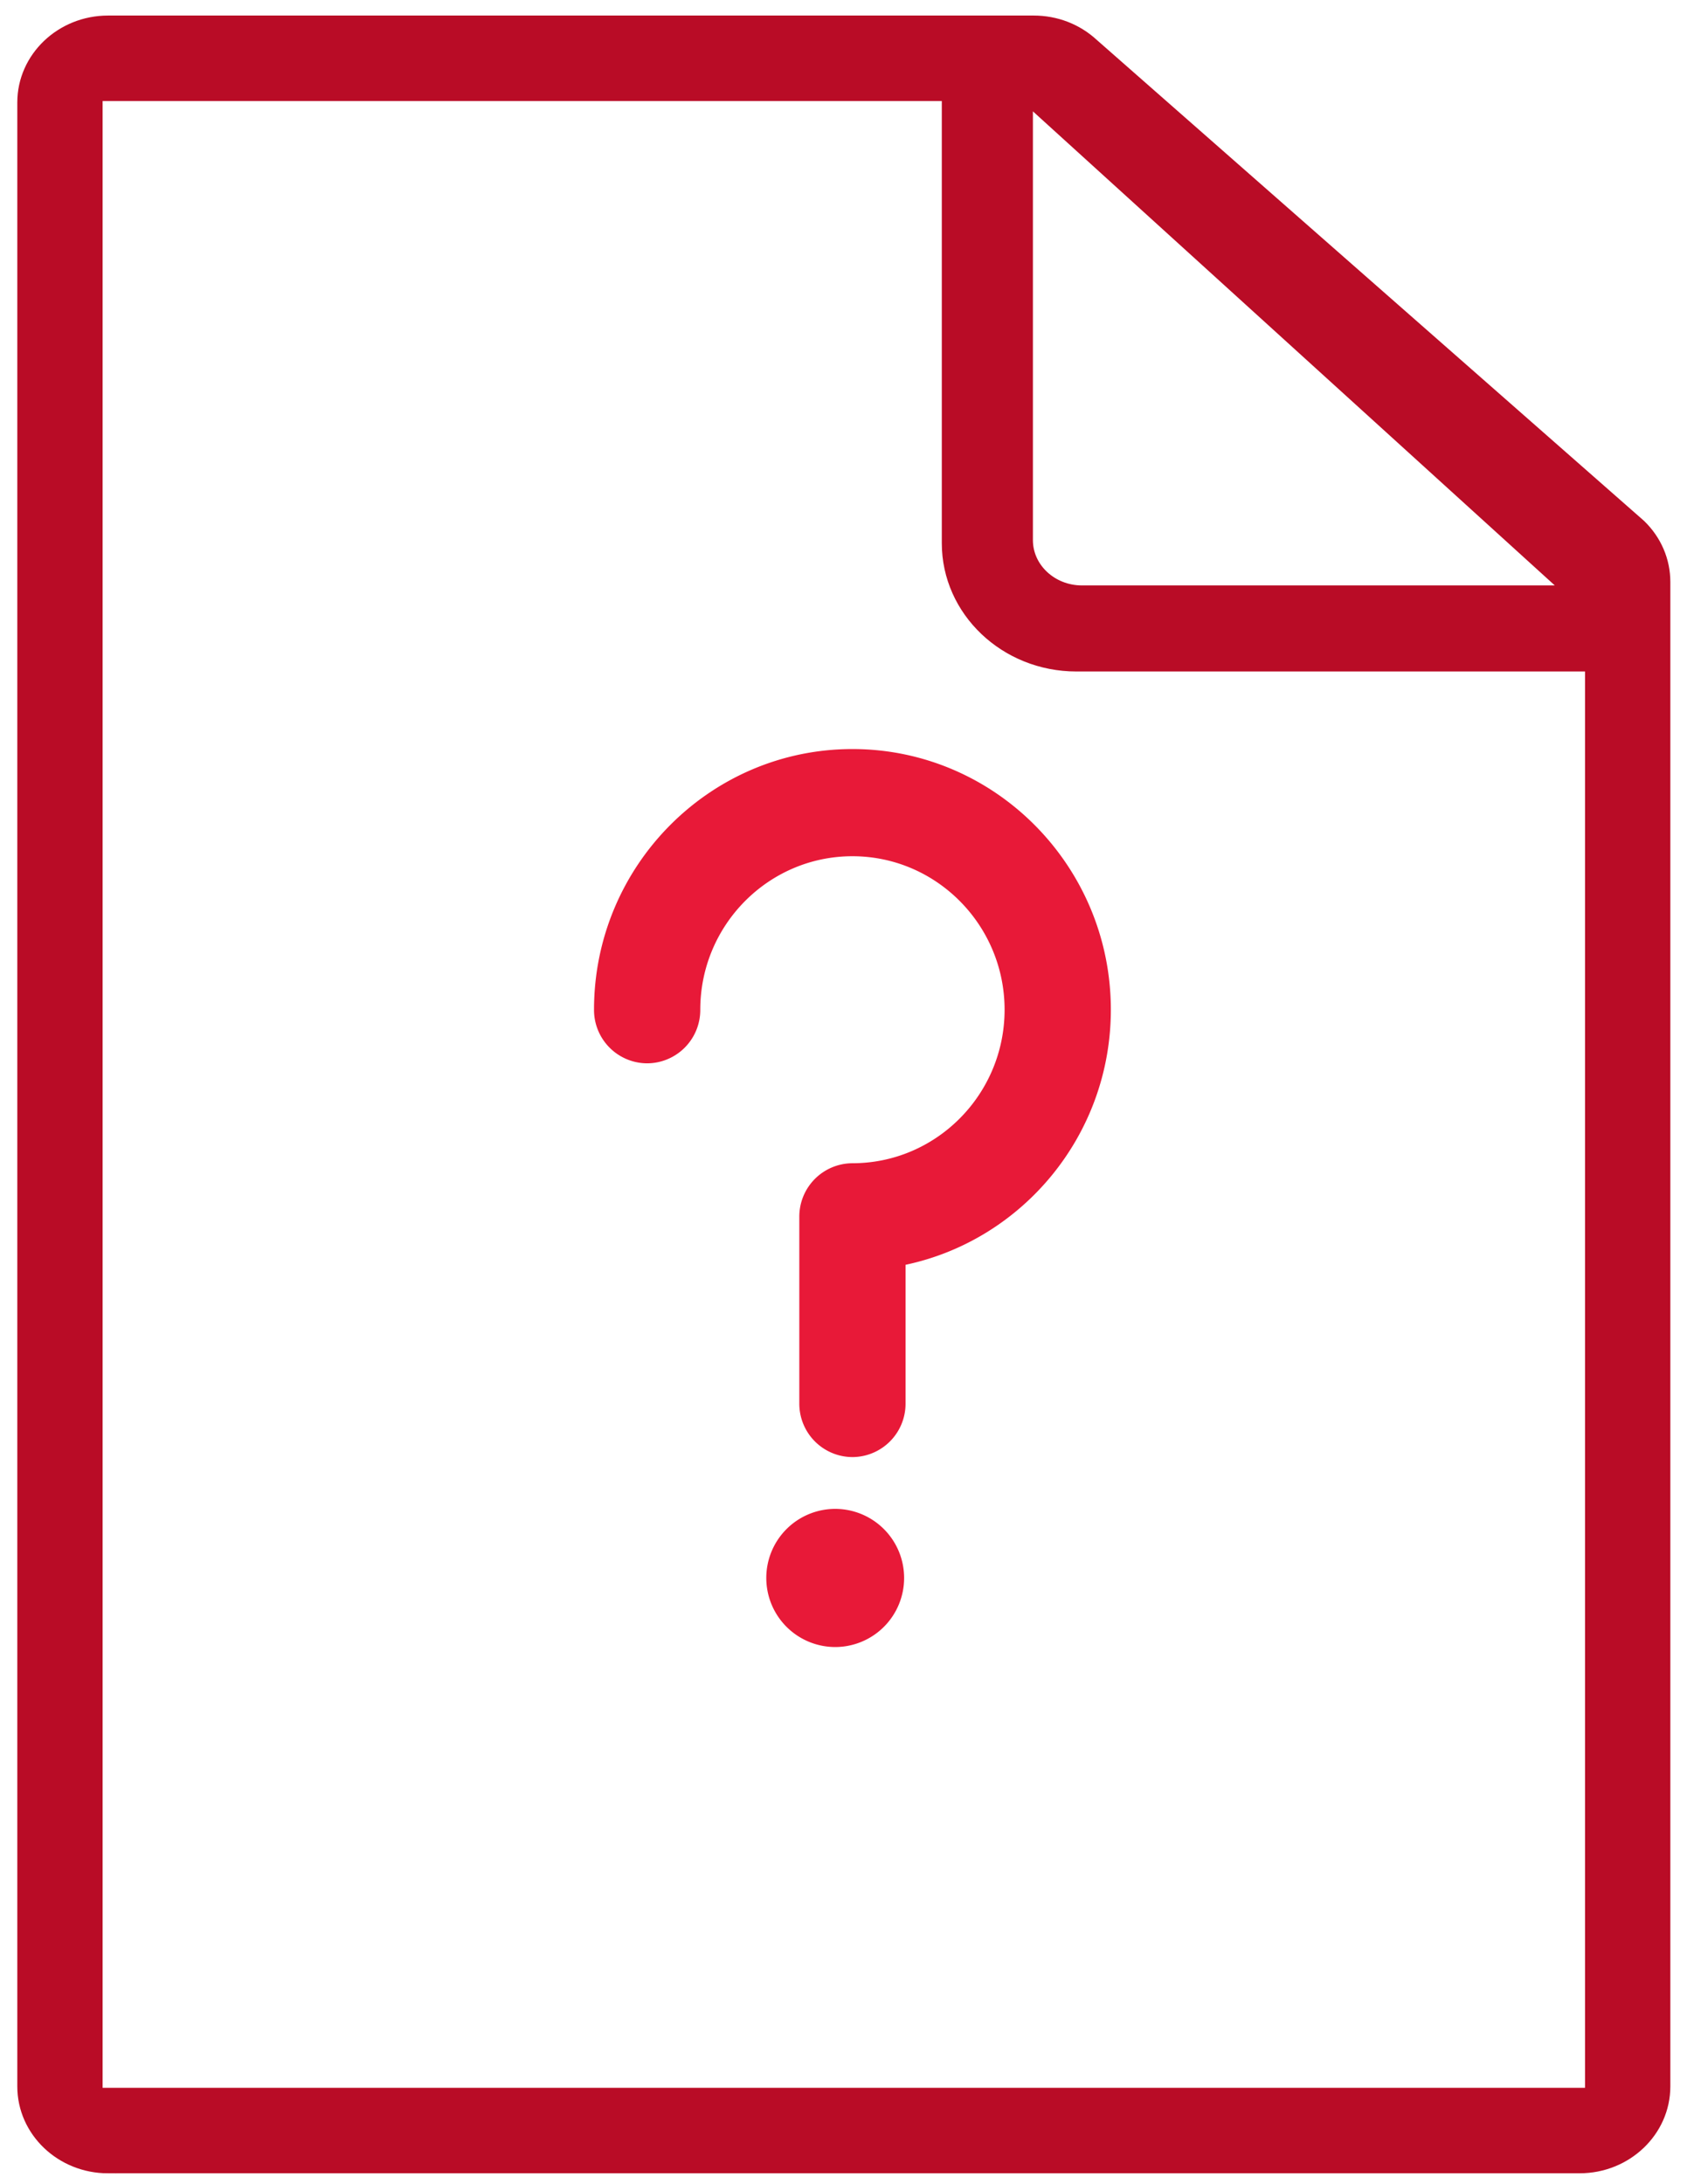
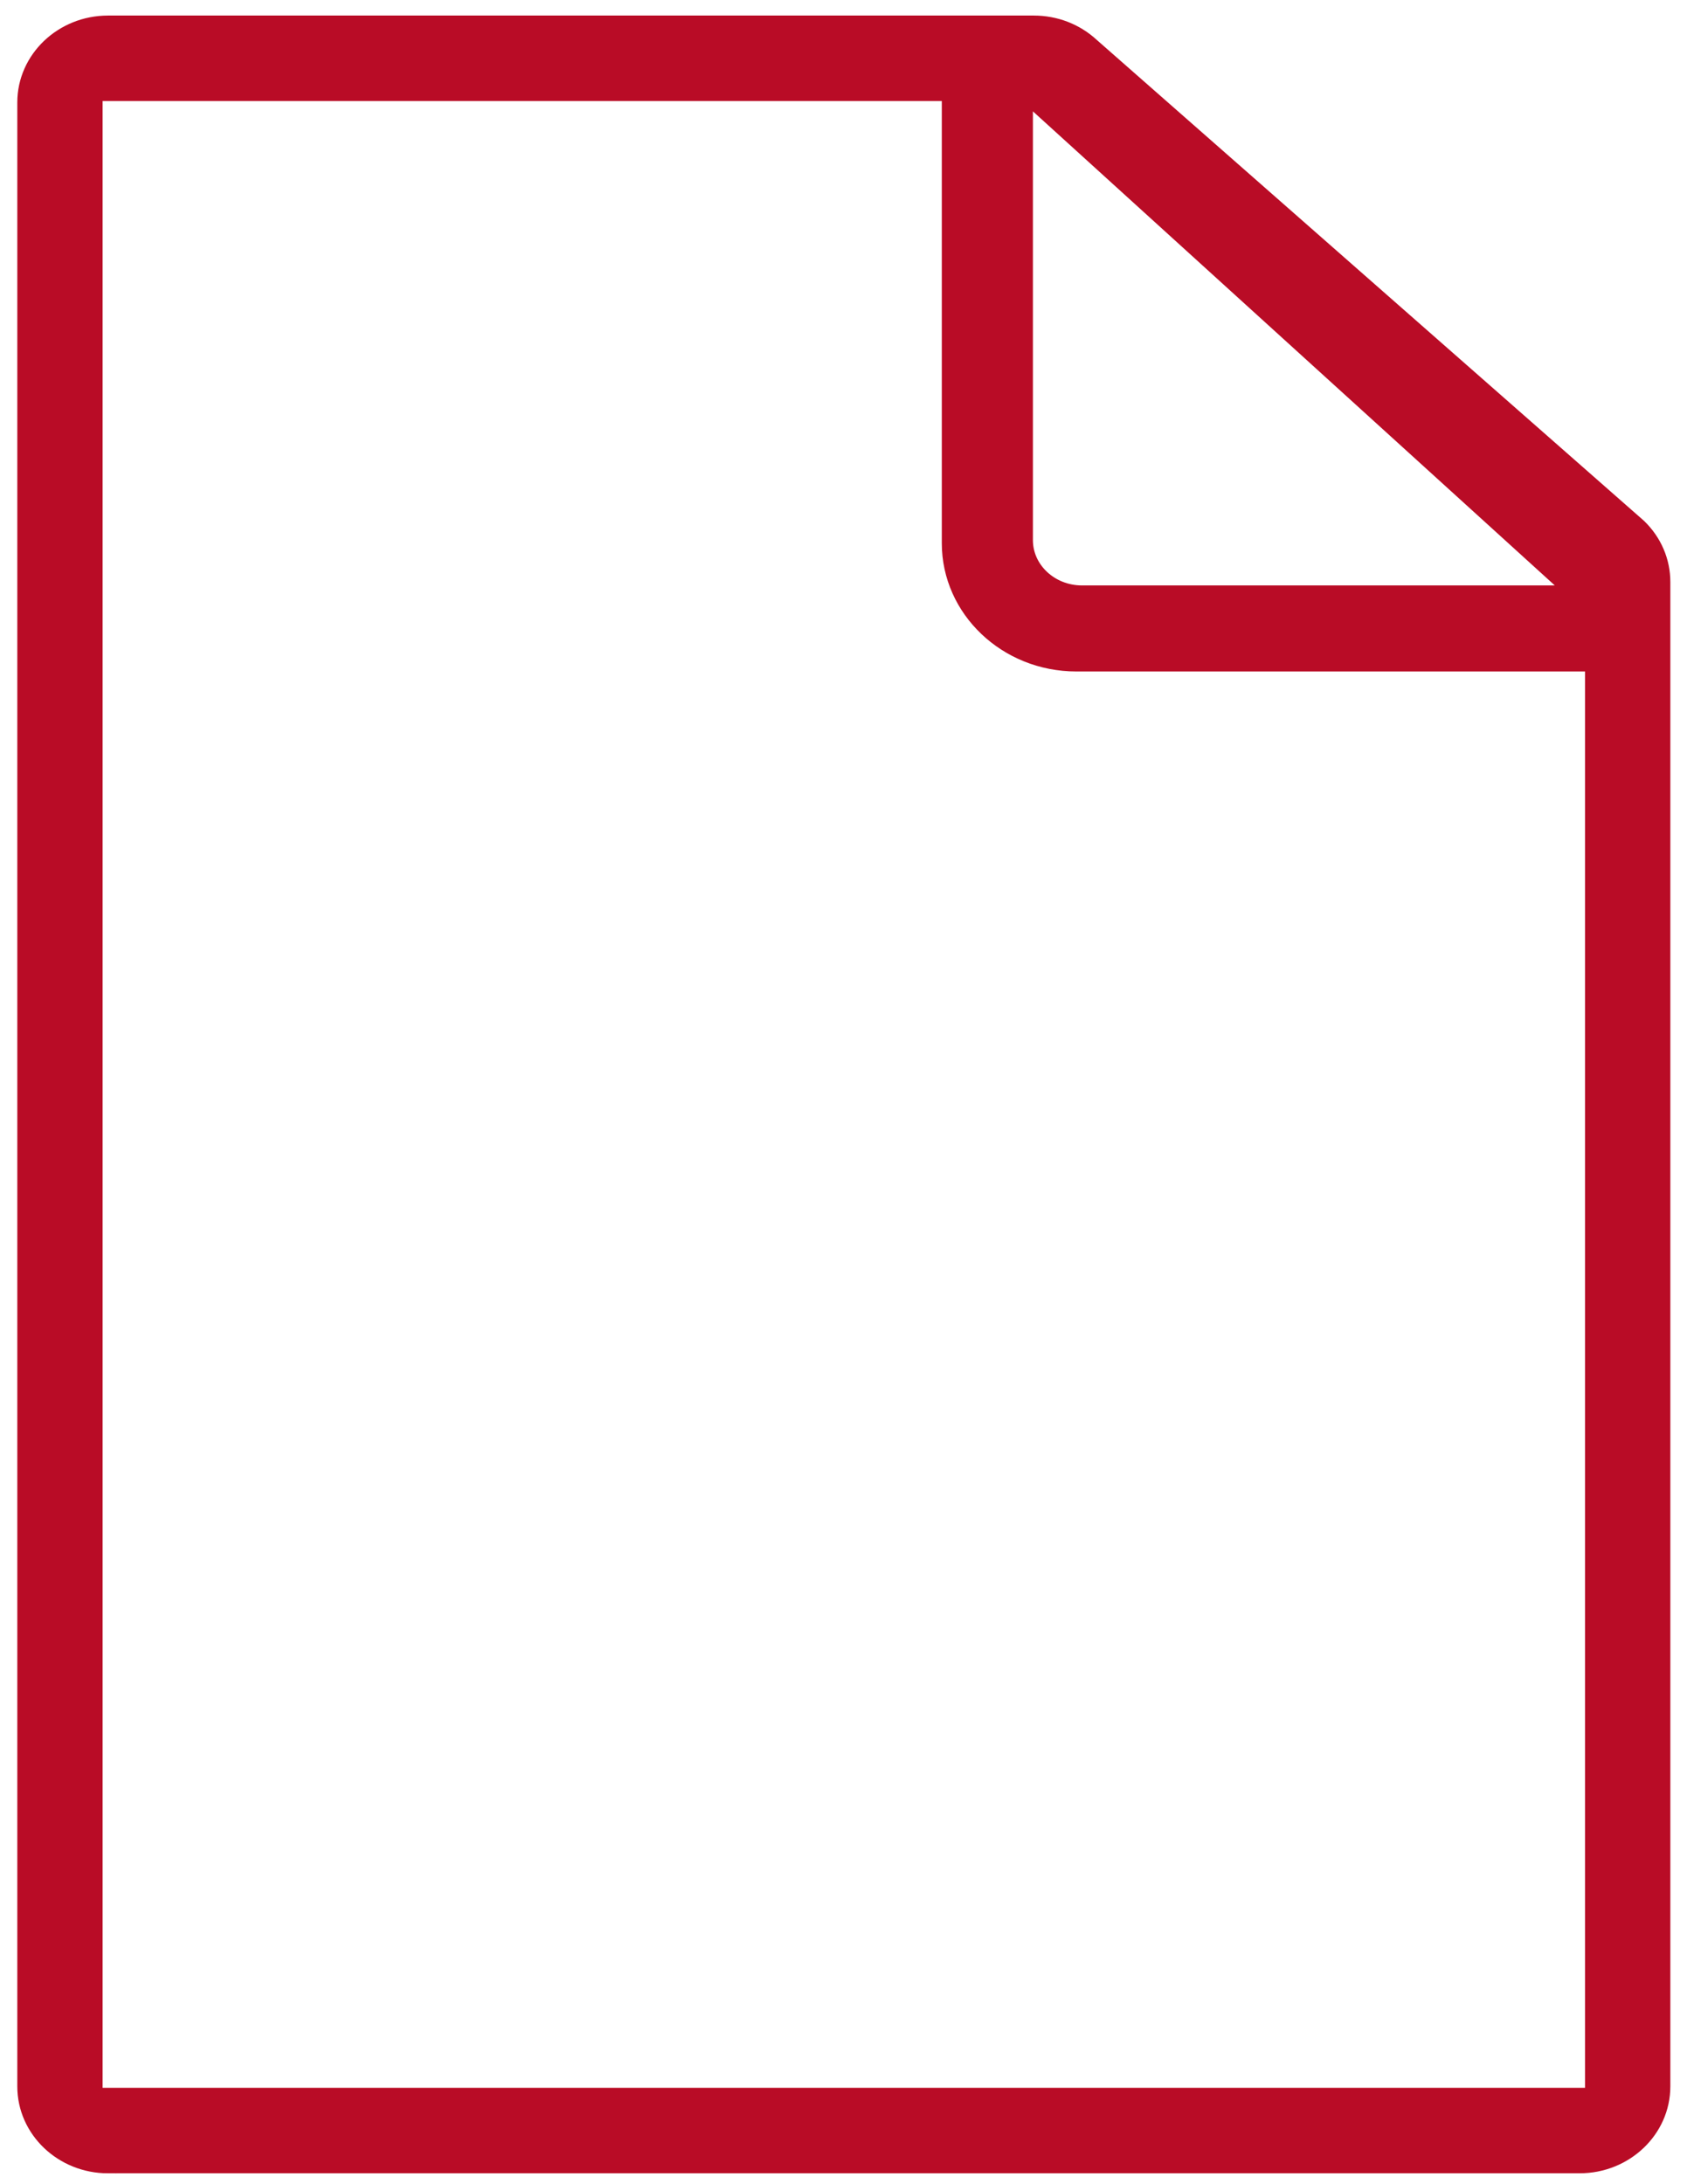
<svg xmlns="http://www.w3.org/2000/svg" width="68" height="88" viewBox="0 0 68 88">
  <title>broadband icon copy 4</title>
  <g fill="none" fill-rule="evenodd">
    <path d="M41.304 21.76c0 1.19 1.035 2.157 2.307 2.157h19.915L41.304 3.74v18.02zM3.805 84.448H64.22V26.723H43.385c-2.808 0-5.092-2.17-5.092-4.838V3.74H3.805v80.707zm.55 2.783c-1.835 0-3.327-1.422-3.327-3.17V4.127c0-1.747 1.492-3.17 3.327-3.17H41.67c.87 0 1.691.318 2.315.894l22.062 19.38c.613.596.951 1.383.951 2.218V84.06c0 1.748-1.492 3.17-3.327 3.17H4.355z" stroke="#B90C26" stroke-width=".661" fill="#B90C26" />
-     <path d="M34.36 30.179c-5.744 0-10.416 4.71-10.416 10.502a2.15 2.15 0 0 0 2.14 2.16 2.15 2.15 0 0 0 2.143-2.16c0-3.41 2.75-6.184 6.132-6.184 3.383 0 6.134 2.775 6.134 6.184 0 3.41-2.75 6.185-6.134 6.185a2.15 2.15 0 0 0-2.14 2.158v7.521a2.15 2.15 0 0 0 2.14 2.16 2.15 2.15 0 0 0 2.142-2.16v-5.587c4.72-.998 8.275-5.226 8.275-10.277 0-5.791-4.672-10.502-10.417-10.502zm-.694 30.613a2.781 2.781 0 0 0-2.778 2.782 2.782 2.782 0 0 0 2.778 2.784 2.78 2.78 0 0 0 2.777-2.784 2.78 2.78 0 0 0-2.777-2.782z" fill="#E81938" fill-rule="nonzero" />
  </g>
</svg>